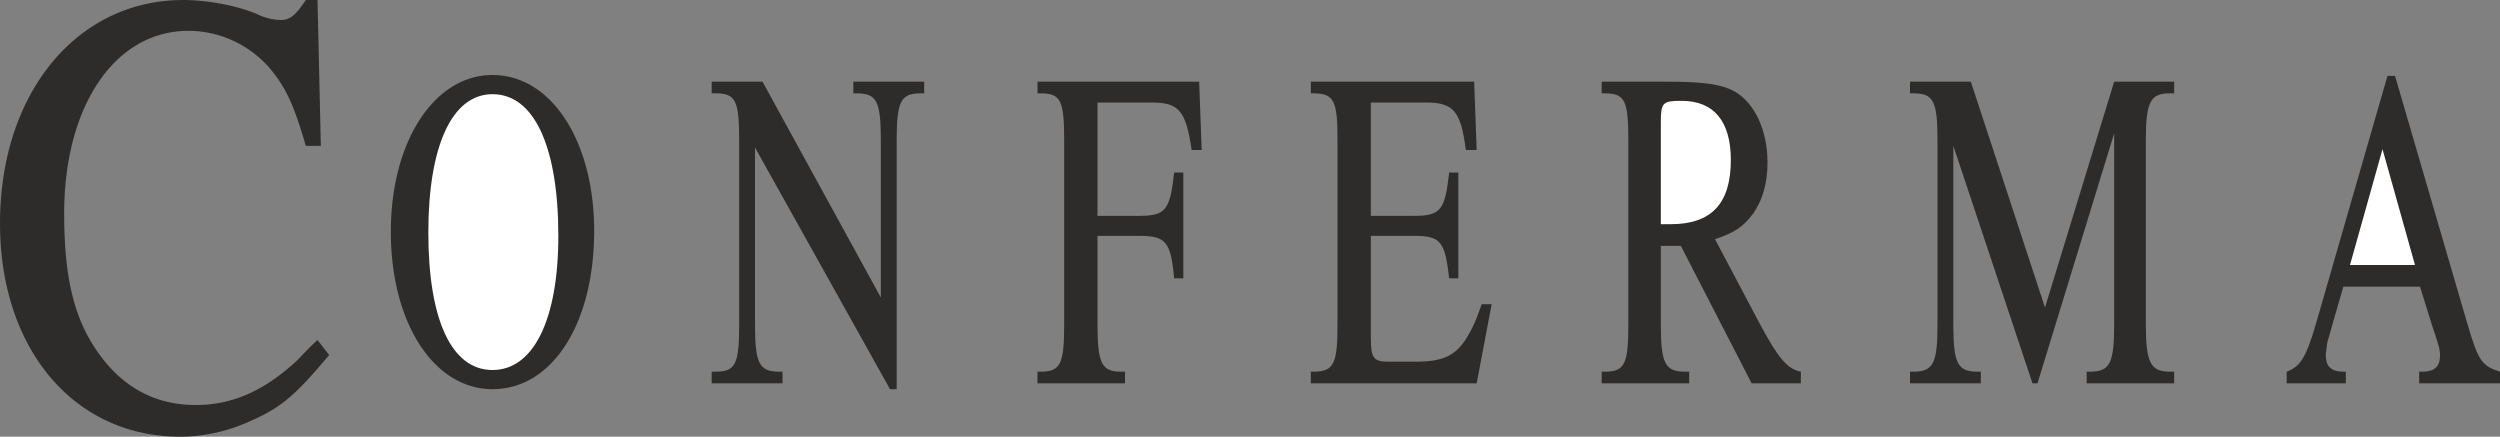
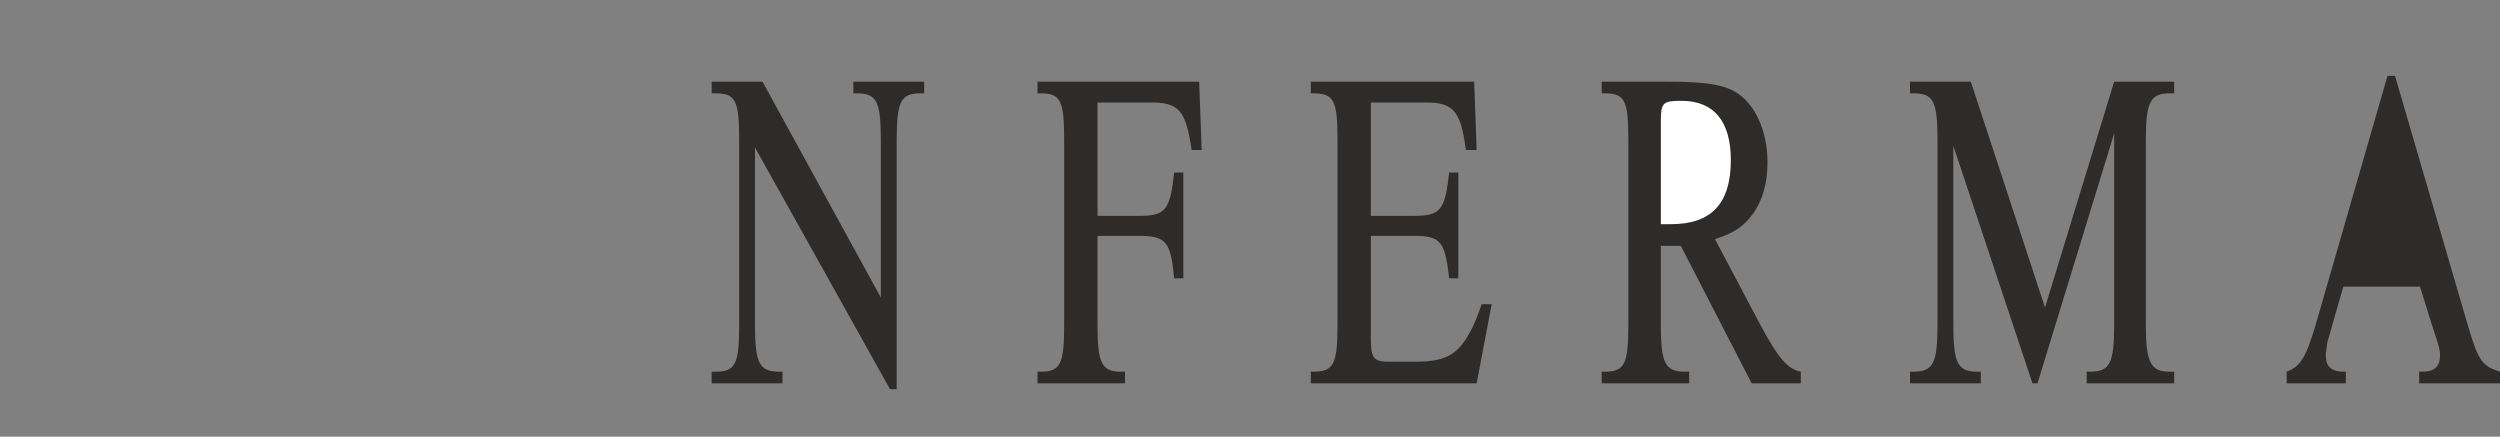
<svg xmlns="http://www.w3.org/2000/svg" height="50.304" viewBox="0 0 216 37.728" width="288">
  <rect x="0" y="0" width="216" height="37.728" fill="#808080" stroke="none" />
-   <path style="fill:#2d2c2b" d="m218.078 432.753-1.008-1.296c-.72.648-1.296 1.296-1.8 1.8-2.736 2.52-5.472 3.816-8.712 3.816-3.24 0-5.832-1.296-7.848-3.744-2.52-3.096-3.528-6.768-3.528-12.816 0-9.288 4.392-15.768 10.728-15.768 2.664 0 5.184 1.152 6.984 3.168 1.44 1.728 2.088 3.096 3.168 6.768h1.296l-.288-12.6h-1.008c-.864 1.296-1.368 1.728-2.16 1.728a5.173 5.173 0 0 1-1.728-.36c-1.8-.864-4.608-1.368-6.696-1.368-9.216 0-15.84 8.064-15.84 19.296 0 10.872 6.408 18.432 15.552 18.432 2.16 0 4.248-.504 6.12-1.368 2.808-1.224 4.032-2.448 6.768-5.688zm22.896-10.728c0-7.704-3.672-13.464-8.784-13.464-5.04 0-8.784 5.76-8.784 13.536 0 7.92 3.744 13.608 8.784 13.608 5.184 0 8.784-5.688 8.784-13.68z" transform="translate(-189.638 -402.08)" />
-   <path style="fill:#fff" d="M237.878 422.457c0 7.272-2.16 11.592-5.688 11.592-3.528 0-5.544-4.32-5.544-11.88 0-7.416 2.016-11.952 5.544-11.952 3.6 0 5.688 4.536 5.688 12.24z" transform="translate(-189.638 -402.08)" />
  <path style="fill:#2d2c2b" d="M269.486 410.145v-1.008h-6.12v1.008h.288c1.728 0 2.088.648 2.088 4.104v13.536l-10.224-18.648h-4.392v1.008h.36c1.728 0 2.016.648 2.016 4.104v15.84c0 3.384-.288 4.104-2.016 4.104h-.36v1.008h6.12v-1.008h-.288c-1.728 0-2.088-.72-2.088-4.104v-15.264l11.664 20.88h.576v-21.456c0-3.456.36-4.104 2.088-4.104h.288zm23.976 4.895-.216-5.903h-13.968v1.008h.288c1.728 0 2.016.648 2.016 4.032v15.912c0 3.384-.288 4.104-2.016 4.104h-.288v1.008h7.56v-1.008h-.36c-1.656 0-2.016-.72-2.016-4.104v-7.632h3.6c2.304 0 2.736.504 3.024 3.672h.792v-9.144h-.792c-.36 3.24-.72 3.744-3.024 3.744h-3.6v-9.792h4.68c2.376 0 2.952.72 3.456 4.104h.864zm25.056 13.32h-.864c-.648 1.873-.936 2.305-1.368 3.025-.936 1.44-2.016 1.944-4.32 1.944h-2.304c-1.368 0-1.584-.288-1.584-2.088v-8.784h3.744c2.304 0 2.664.504 3.024 3.672h.792v-9.144h-.792c-.36 3.24-.72 3.744-3.024 3.744h-3.744v-9.792h4.752c2.376 0 3.024.72 3.456 4.104h.936l-.216-5.904h-14.112v1.008h.216c1.8 0 2.088.648 2.088 4.032v15.912c0 3.384-.288 4.104-2.088 4.104h-.216v1.008h14.328l1.296-6.84zm26.712 6.84v-1.007c-1.152-.216-1.944-1.152-3.528-4.104l-3.888-7.344c1.728-.576 2.448-1.08 3.312-2.232.792-1.152 1.224-2.592 1.224-4.392 0-2.736-1.08-5.112-2.808-6.12-1.152-.648-2.736-.864-5.832-.864h-5.688v1.008h.288c1.728 0 2.016.648 2.016 4.032v15.912c0 3.384-.288 4.104-2.016 4.104h-.288v1.008h7.56v-1.008h-.36c-1.728 0-2.088-.72-2.088-4.104v-6.768h1.728l6.12 11.88h4.248z" transform="translate(-189.638 -402.08)" />
  <path style="fill:#fff" d="M339.182 415.905c0 3.816-1.728 5.544-5.184 5.544h-.864v-8.784c0-1.728.144-1.872 1.8-1.872 2.808 0 4.248 1.8 4.248 5.112z" transform="translate(-189.638 -402.08)" />
  <path style="fill:#2d2c2b" d="M377.486 435.2v-1.007h-.36c-1.656 0-2.088-.72-2.088-4.104v-15.912c0-3.384.432-4.032 2.088-4.032h.36v-1.008h-5.184l-5.976 19.512-6.408-19.512h-5.256v1.008h.288c1.728 0 2.088.648 2.088 4.032v15.912c0 3.384-.36 4.104-2.088 4.104h-.288v1.008h6.12v-1.008h-.288c-1.728 0-2.088-.72-2.088-4.104V414.68l6.84 20.52h.432l6.624-21.6v16.488c0 3.384-.36 4.104-2.088 4.104h-.288v1.008h7.56zm28.152 0v-1.007c-1.584-.504-1.872-.936-2.808-4.104l-6.264-21.456h-.648l-6.192 21.456c-.864 2.952-1.368 3.672-2.52 4.104v1.008h5.112v-1.008h-.216c-1.08 0-1.512-.504-1.512-1.368v-.216c.072-.36.072-.72.144-1.008.072-.216.216-.72.432-1.512l.936-3.24h6.624l1.008 3.24c.648 1.944.72 2.16.72 2.736 0 .936-.504 1.368-1.512 1.368h-.288v1.008h6.984z" transform="translate(-189.638 -402.08)" />
-   <path style="fill:#fff" d="M398.294 424.977h-5.616l2.808-10.008 2.808 10.008z" transform="translate(-189.638 -402.08)" />
</svg>